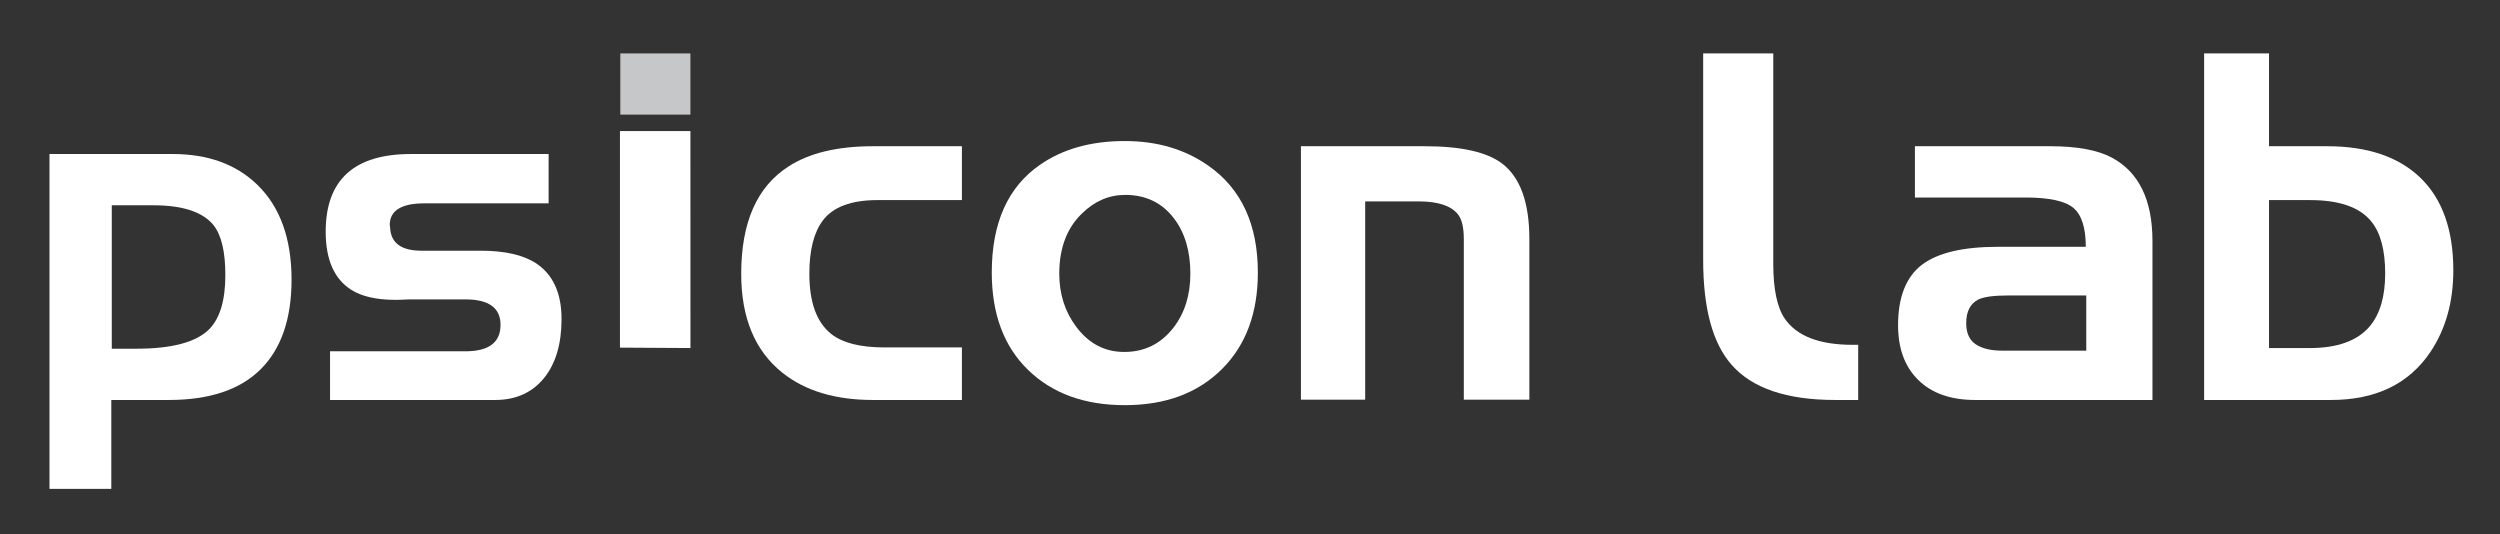
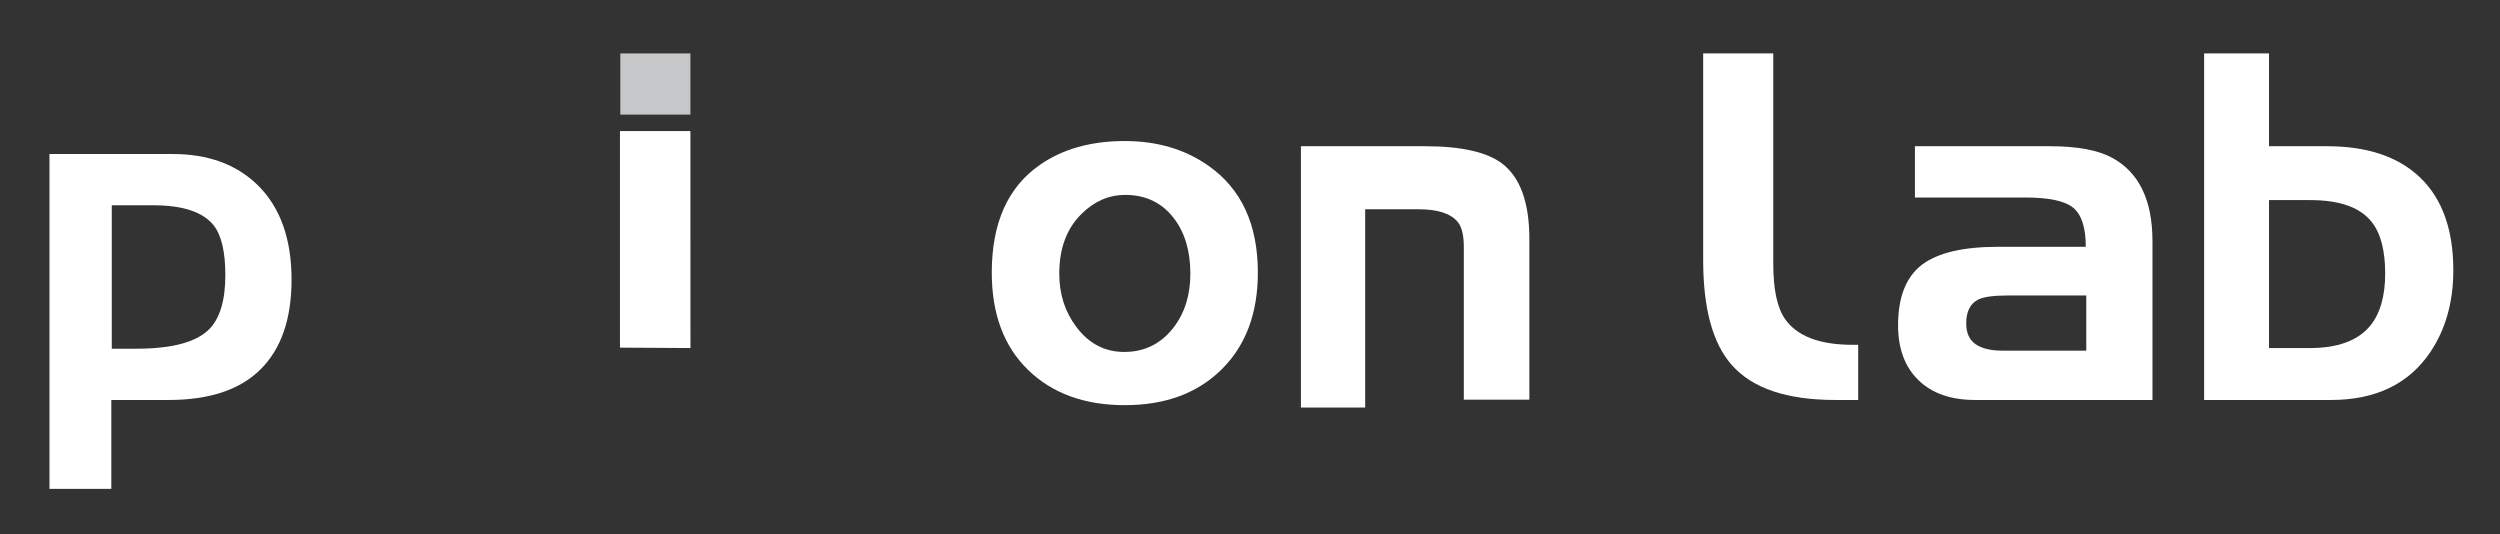
<svg xmlns="http://www.w3.org/2000/svg" version="1.1" id="Layer_1" x="0px" y="0px" width="312px" height="66.667px" viewBox="0 0 312 66.667" enable-background="new 0 0 312 66.667" xml:space="preserve">
  <rect x="0" y="0" width="312" height="66.667" fill="#333333" stroke="none" />
  <g>
    <path fill="#FFFFFF" d="M26.137,41.056c-1.61,1.643-4.646,2.463-9.111,2.463H13.95V25.62h5.196c3.689,0,6.201,0.841,7.535,2.521   c0.962,1.243,1.443,3.305,1.443,6.187C28.124,37.445,27.46,39.688,26.137,41.056z M32.118,23.063   c-2.64-2.562-6.165-3.842-10.574-3.842H6.175v41.792h7.717V49.917h7.166c5.09,0,8.917-1.28,11.481-3.842   c2.563-2.561,3.847-6.287,3.847-11.175C36.385,29.777,34.963,25.832,32.118,23.063z" />
-     <path fill="#FFFFFF" d="M70.08,39.826c0,3.081-0.719,5.521-2.155,7.319c-1.487,1.849-3.531,2.772-6.13,2.772H41.189v-6.075h16.889   c2.925,0,4.388-1.1,4.388-3.299c0-2.12-1.463-3.18-4.388-3.18H51.05c-0.686,0.04-1.248,0.058-1.687,0.058   c-2.369,0-4.212-0.418-5.533-1.256c-2.124-1.354-3.184-3.771-3.184-7.251c0-6.461,3.543-9.692,10.633-9.692h17.189v6.155H52.966   c-2.885,0-4.327,0.905-4.327,2.713c0.038,0.198,0.058,0.359,0.058,0.486c0.157,1.81,1.457,2.713,3.902,2.713h7.39   c3.002,0,5.304,0.524,6.907,1.569C69.018,34.258,70.08,36.58,70.08,39.826z" />
-     <path fill="#FFFFFF" d="M120.046,49.917h-11.09c-4.704,0-8.476-1.134-11.316-3.403c-3.424-2.734-5.137-6.85-5.137-12.347   c0-6.395,1.959-10.853,5.877-13.375c2.598-1.695,6.124-2.543,10.576-2.543h11.09v6.723h-10.548c-3.26,0-5.53,0.849-6.812,2.546   c-1.119,1.496-1.679,3.709-1.679,6.638c0,3.568,0.908,6.074,2.725,7.519c1.413,1.121,3.626,1.682,6.643,1.682h9.671V49.917z" />
    <path fill="#FFFFFF" d="M146.454,40.885c-1.574,2.026-3.623,3.038-6.145,3.038c-2.442,0-4.445-1.052-6.009-3.16   c-1.402-1.873-2.103-4.076-2.103-6.61c0-3.19,0.948-5.697,2.844-7.521c1.575-1.539,3.37-2.309,5.389-2.309   c2.563,0,4.59,0.979,6.083,2.932c1.361,1.784,2.044,4.083,2.044,6.898C148.558,36.819,147.856,39.063,146.454,40.885z    M150.841,20.704c-2.924-2.068-6.412-3.103-10.464-3.103c-4.214,0-7.742,0.989-10.584,2.965c-4.013,2.774-6.019,7.256-6.019,13.448   c0,5.165,1.509,9.214,4.528,12.149c3.02,2.935,7.044,4.401,12.075,4.401c5.08,0,9.128-1.507,12.143-4.523   c2.974-2.976,4.461-6.985,4.461-12.028C156.98,28.024,154.934,23.587,150.841,20.704z" />
-     <path fill="#FFFFFF" d="M190.865,49.878h-8.18V30.827c0-0.412,0-0.74,0-0.983c0-1.454-0.247-2.49-0.741-3.106   c-0.865-1.069-2.492-1.604-4.878-1.604h-6.692v24.744h-8.018V18.249h15.462c4.53,0,7.745,0.722,9.648,2.162   c2.265,1.732,3.398,4.871,3.398,9.414V49.878z" />
+     <path fill="#FFFFFF" d="M190.865,49.878h-8.18V30.827c0-1.454-0.247-2.49-0.741-3.106   c-0.865-1.069-2.492-1.604-4.878-1.604h-6.692v24.744h-8.018V18.249h15.462c4.53,0,7.745,0.722,9.648,2.162   c2.265,1.732,3.398,4.871,3.398,9.414V49.878z" />
    <path fill="#FFFFFF" d="M231.205,43.033c-4.162,0-6.989-1.096-8.48-3.288c-0.948-1.405-1.421-3.683-1.421-6.834   c0-0.282,0-0.63,0-1.045c0-0.413,0-0.868,0-1.364V6.667h-8.748v25.778c0,6.031,1.179,10.387,3.539,13.07   c2.56,2.935,6.875,4.401,12.944,4.401h2.864v-6.884H231.205z" />
    <path fill="#FFFFFF" d="M249.903,43.762c-1.452,0-2.567-0.268-3.348-0.804c-0.782-0.536-1.172-1.405-1.172-2.609   c0-1.486,0.514-2.481,1.542-2.987c0.706-0.323,1.905-0.485,3.598-0.485h9.843v6.885H249.903z M268.627,30.082   c0-5.124-1.689-8.594-5.067-10.41c-1.769-0.948-4.343-1.423-7.719-1.423h-16.859v6.399h13.779c2.967,0,4.964,0.431,5.992,1.294   c1.035,0.863,1.554,2.483,1.554,4.86H249.31c-4.325,0-7.479,0.749-9.46,2.242c-1.982,1.526-2.971,4.044-2.971,7.558   c0,2.898,0.844,5.176,2.532,6.831c1.688,1.657,4.056,2.484,7.101,2.484h22.116V30.082z" />
    <path fill="#FFFFFF" d="M295.751,40.716c-1.533,1.815-4.032,2.722-7.498,2.722h-5.08V24.972h5.141c3.637,0,6.176,0.886,7.618,2.661   c1.159,1.412,1.739,3.58,1.739,6.503C297.671,36.99,297.031,39.183,295.751,40.716z M302.093,22.215   c-2.722-2.643-6.613-3.966-11.675-3.966h-7.245V6.667h-8.099v43.25h15.822c5.606,0,9.752-2.007,12.439-6.022   c1.893-2.844,2.839-6.228,2.839-10.152C306.175,28.7,304.813,24.856,302.093,22.215z" />
    <rect x="77.416" y="6.667" fill="#C6C7C8" width="8.747" height="7.636" />
    <polygon fill="#FFFFFF" points="77.371,16.361 77.371,43.383 86.169,43.436 86.163,16.361  " />
  </g>
</svg>